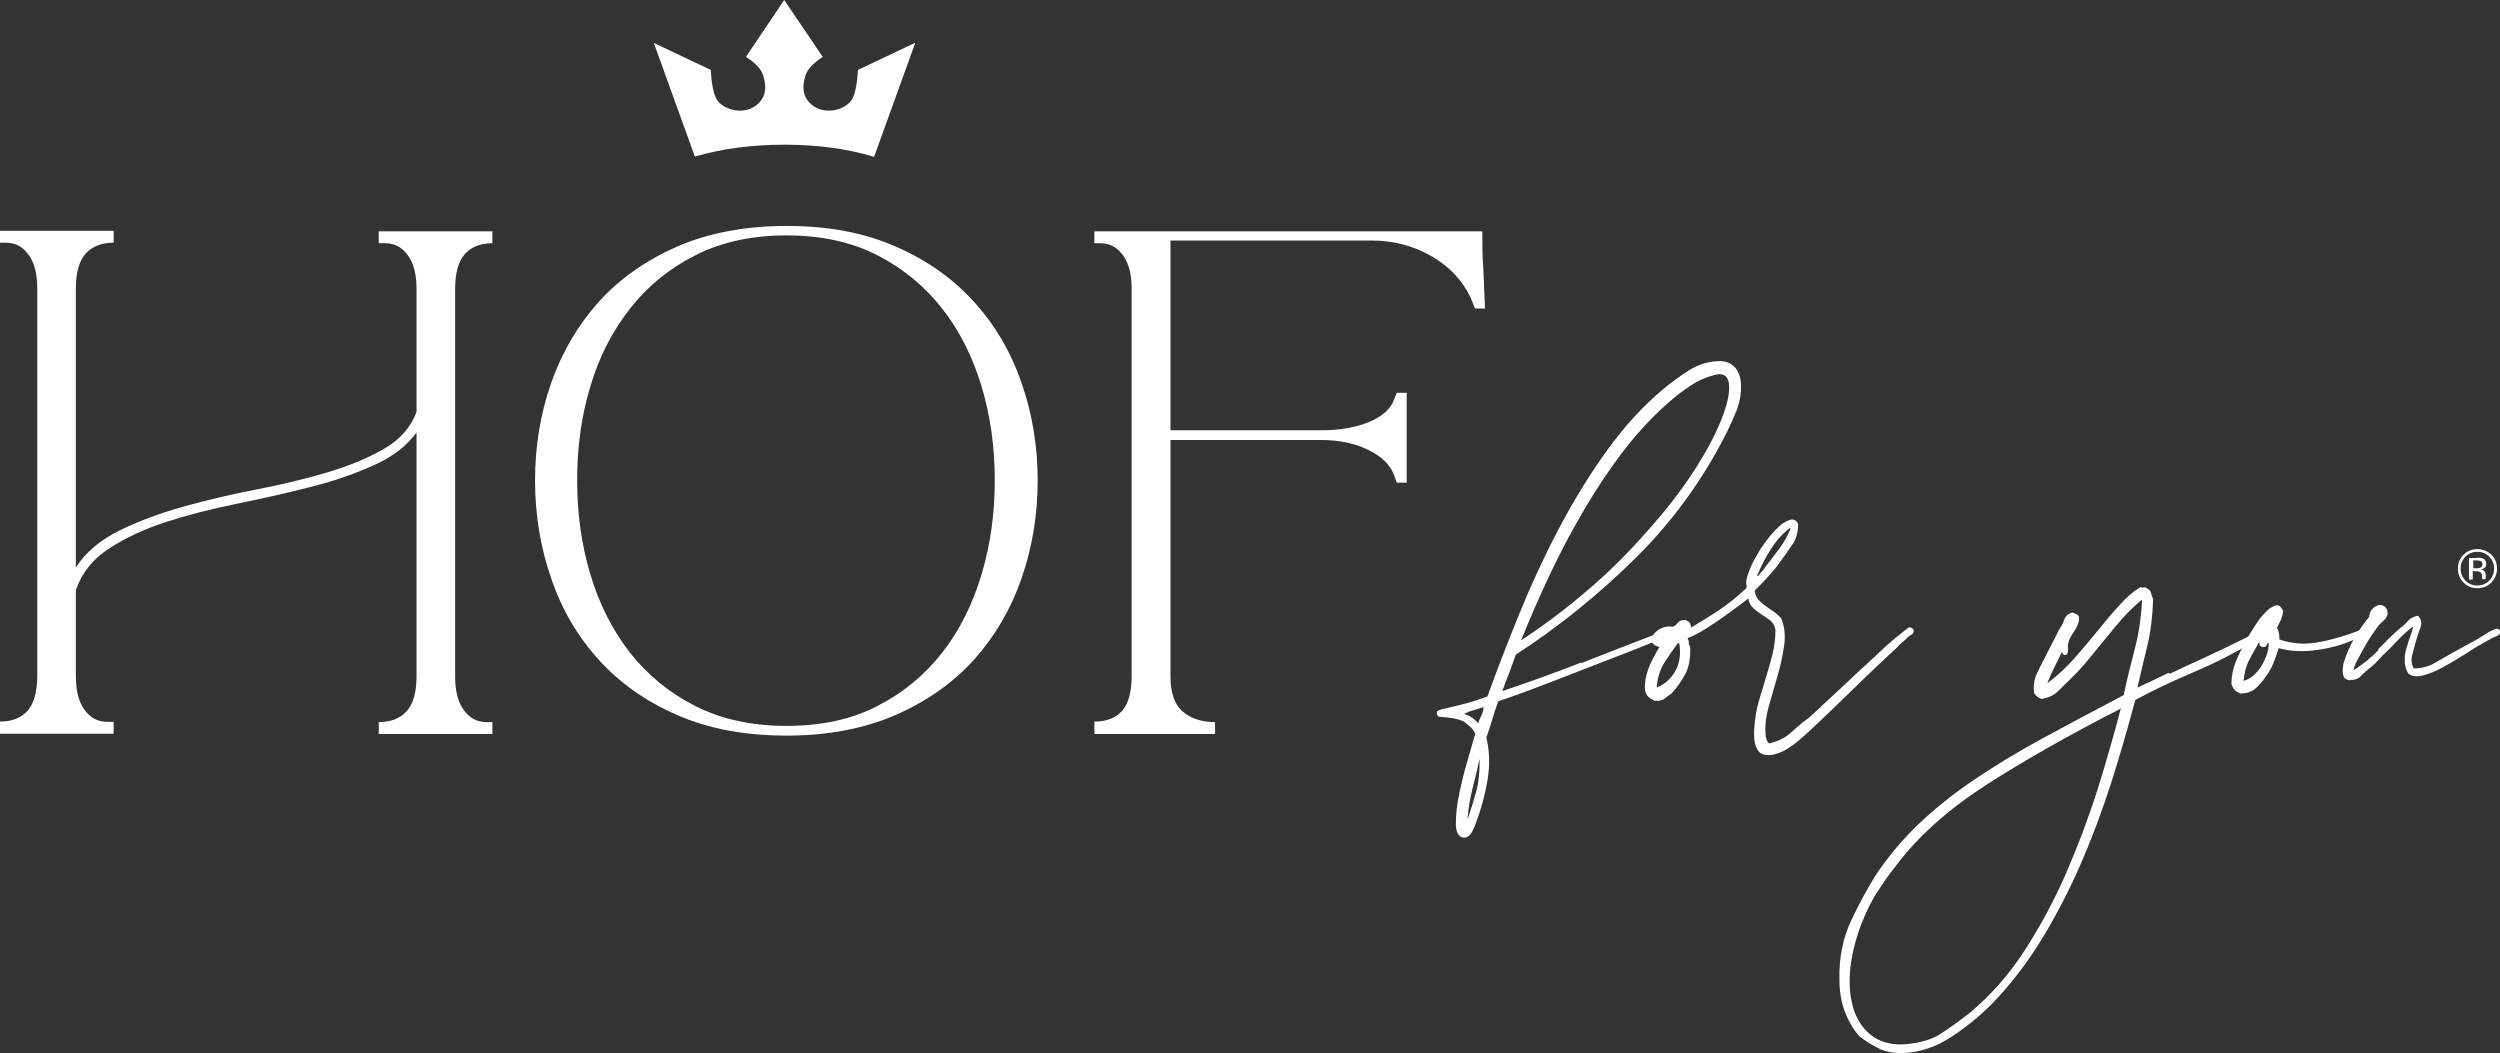
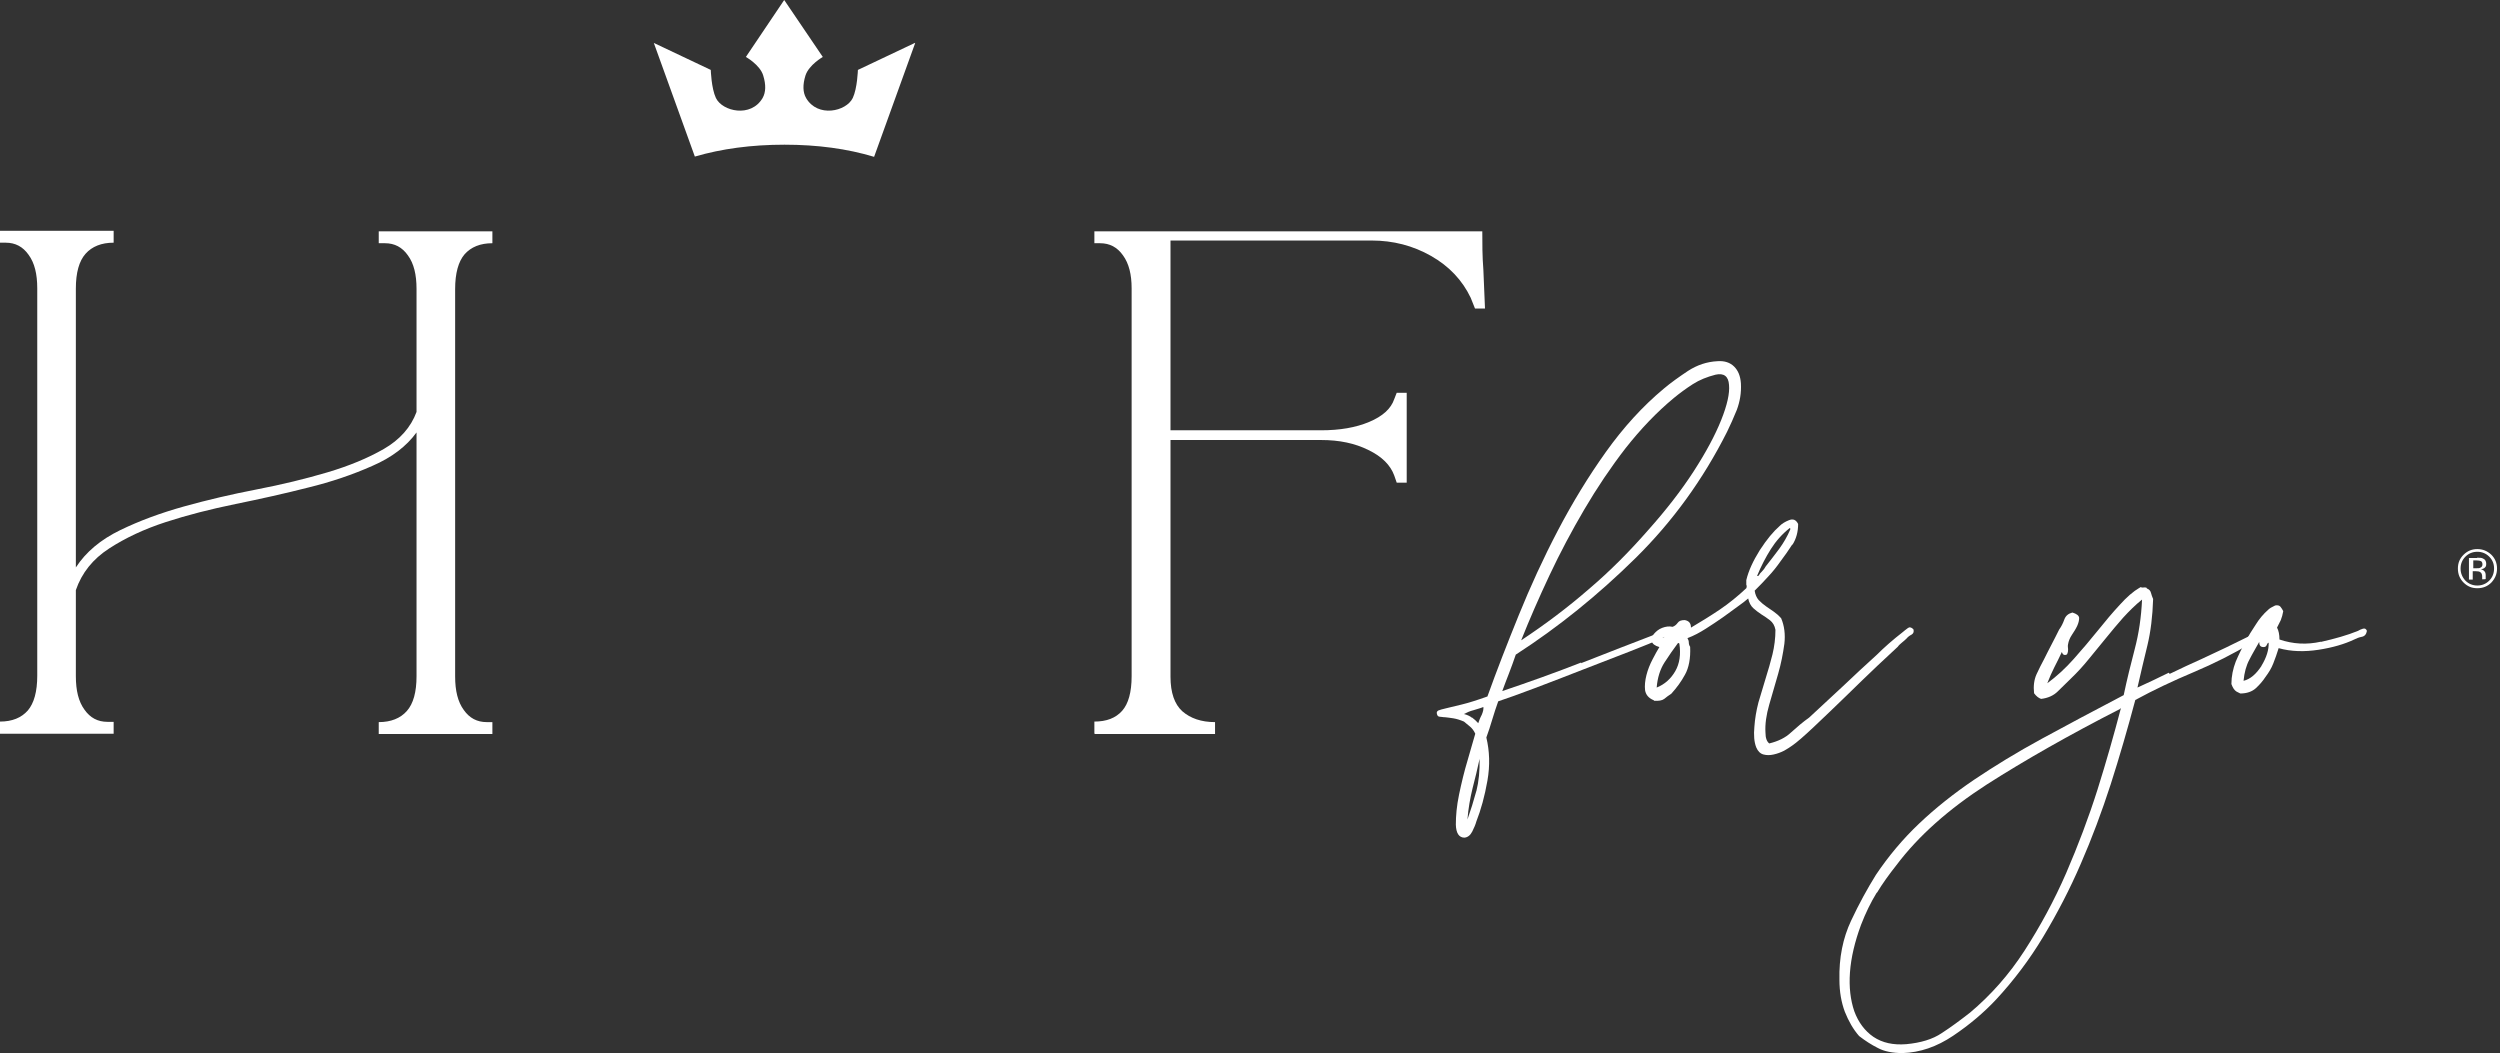
<svg xmlns="http://www.w3.org/2000/svg" id="Layer_1" data-name="Layer 1" version="1.1" viewBox="0 0 926.1 390.2">
  <rect x="0" y="0" width="926.1" height="390.2" fill="#333333" stroke="none" />
  <defs>
    <style>
      .cls-1 {
        fill: #fff;
        stroke-width: 0px;
      }
    </style>
  </defs>
  <g>
    <path class="cls-1" d="M0,271.7v-4.4c4.5,0,7.9-1.4,10.3-4.1,2.3-2.7,3.5-7,3.5-12.9V106.8c0-5.3-1-9.4-3.2-12.4-2.1-3-4.9-4.5-8.5-4.5H0v-4.4h42.1v4.4c-4.5,0-8,1.4-10.4,4.1s-3.6,7-3.6,12.9v103.3c3.7-5.7,9.2-10.3,16.4-13.8s15.1-6.4,23.7-8.8,17.6-4.5,26.9-6.3,18-3.9,26.1-6.3c8.1-2.4,15.1-5.3,21-8.7s10-8,12.1-13.7v-45.6c0-5.3-1-9.4-3.2-12.4-2.1-3-4.9-4.5-8.5-4.5h-2.3v-4.4h42.1v4.4c-4.5,0-7.9,1.4-10.3,4.1-2.3,2.7-3.5,7-3.5,12.9v143.5c0,5.3,1,9.4,3.2,12.4,2.1,3,4.9,4.5,8.5,4.5h2.1v4.4h-42.1v-4.4c4.5,0,8-1.4,10.4-4.1s3.6-7,3.6-12.9v-90.3c-3.7,5.1-9.2,9.3-16.4,12.4-7.2,3.2-15.1,5.9-23.7,8-8.6,2.2-17.6,4.2-26.9,6.1s-17.9,4.1-25.9,6.7-15,5.9-21,9.8-10.1,9-12.3,15.4v31.9c0,5.3,1,9.4,3.2,12.4,2.1,3,4.9,4.5,8.5,4.5h2.3v4.4H0Z" />
-     <path class="cls-1" d="M378.4,214.3c-4,11.5-9.9,21.5-17.6,30.1-7.8,8.6-17.5,15.4-29.1,20.5-11.6,5-25,7.6-40.3,7.6s-28.9-2.5-40.5-7.6c-11.6-5-21.3-11.9-29.1-20.5s-13.7-18.6-17.6-30.1c-4-11.5-6-23.6-6-36.3s2-24.8,6-36.2,9.9-21.4,17.6-30c7.8-8.6,17.5-15.4,29.1-20.5,11.6-5,25.1-7.6,40.5-7.6s28.7,2.5,40.3,7.6c11.6,5,21.3,11.9,29.1,20.5s13.7,18.6,17.6,30c4,11.4,6,23.5,6,36.2s-2,24.8-6,36.3h0ZM324.9,261.6c9.6-4.9,17.6-11.5,24.1-19.8s11.3-18,14.6-29,4.9-22.6,4.9-34.9-1.6-23.8-4.9-34.8c-3.3-10.9-8.1-20.6-14.6-28.8-6.5-8.3-14.5-14.9-24.1-19.8s-20.8-7.3-33.5-7.3-24,2.4-33.7,7.3-17.8,11.5-24.3,19.8-11.5,17.9-14.7,28.8c-3.3,10.9-4.9,22.5-4.9,34.8s1.6,23.9,4.9,34.9,8.2,20.7,14.7,29,14.6,14.9,24.3,19.8c9.7,4.9,20.9,7.3,33.7,7.3s24-2.4,33.5-7.3h0Z" />
    <path class="cls-1" d="M405.4,271.7v-4.4c4.5,0,7.9-1.3,10.3-4,2.3-2.6,3.5-6.9,3.5-12.8V106.8c0-5.1-1-9.2-3.2-12.2-2.1-3-4.9-4.5-8.5-4.5h-2.1v-4.4h143.7c0,4.5,0,9.3.4,14.3.2,5,.4,9.8.6,14.3h-3.7l-1.6-4c-3.1-6.5-8-11.7-14.7-15.5s-14-5.7-22-5.7h-74.5v70.3h55.8c6.9,0,12.8-1,17.8-3.1s8.1-4.9,9.3-8.5l.9-2.3h3.7v33.3h-3.7l-.9-2.6c-1.4-3.9-4.6-7.1-9.6-9.5-5-2.5-10.8-3.7-17.5-3.7h-55.8v87.7c0,5.9,1.5,10.2,4.4,12.8,3,2.6,7,4,12.1,4v4.4h-44.6v-.2h0Z" />
  </g>
  <path class="cls-1" d="M585.6,245.7c9.7-3.8,19.4-7.6,29.1-11.3.5-.3,1.1-.7,1.9-1,.8-.4,1.3-.2,1.6.6.3.9,0,1.5-.7,1.7-.8.2-1.5.5-2.1.8-2.3,1.1-6.2,2.7-11.6,4.8s-11.1,4.3-17.3,6.7c-6.1,2.4-12.1,4.7-17.9,6.9-5.8,2.2-10.3,3.8-13.6,4.9-.8,2.2-1.5,4.4-2.2,6.7s-1.4,4.6-2.2,6.7c1.2,5,1.4,10.3.4,16s-2.4,10.8-4.1,15.1c-.3,1.1-.8,2.3-1.5,3.7s-1.7,2.2-2.9,2.3c-2,0-3.1-1.6-3.2-4.8,0-3.2.3-6.9,1.2-11.2s1.9-8.5,3.2-12.8c1.2-4.3,2.2-7.5,2.8-9.7-.5-1.1-1.1-1.9-1.9-2.6l-2.3-1.9c-1.4-.6-2.7-1-3.9-1.2s-2.2-.3-3-.4c-.9,0-1.6-.2-2.1-.2s-.9-.4-1-1c-.2-.6,0-1,.5-1.3.5-.2,1.4-.5,2.8-.8s3.3-.8,5.8-1.4,5.7-1.6,9.6-3c3.4-9.5,7.3-19.5,11.6-30.1s9.1-21.1,14.5-31.4,11.3-20,17.8-29.1,13.6-16.9,21.4-23.4c2.6-2.2,5.7-4.4,9-6.6,3.4-2.2,7-3.4,10.9-3.6,2.6-.2,4.7.5,6.2,2s2.3,3.5,2.5,6.2c.2,3.6-.4,6.8-1.5,9.8-1.2,2.9-2.4,5.7-3.6,8.1-8.9,17.7-20.2,33.3-34,46.9s-28.5,25.5-44.3,35.7c-.8,2.3-1.6,4.6-2.5,6.9-.9,2.2-1.7,4.5-2.5,6.6,9.8-3.3,19.6-6.8,29.3-10.6l-.2.3ZM545.3,265.8c.8.6,1.6,1.3,2.3,2.1.3-.9.7-2,1.3-3.1.5-1.2.7-2.1.6-2.9-1.2.5-2.5.8-3.7,1.2-1.2.3-2.4.8-3.5,1.4,1.2.3,2.3.8,3,1.4h0ZM546.9,293.1c.9-3.6,1.3-7.6,1.2-12-.8,3.6-1.6,7.2-2.6,10.9-.9,3.7-1.6,7.6-1.9,11.6,1.2-3.4,2.3-6.9,3.3-10.6h0ZM627.4,174.6c4.6-7.1,8-13.5,10.2-19s3.2-9.9,2.9-13c-.2-3.2-1.9-4.5-5-3.8-3.1.8-5.9,1.9-8.4,3.5s-4.8,3.3-7,5.1c-6.4,5.3-12.3,11.5-17.9,18.6-5.5,7.1-10.6,14.7-15.3,22.7s-9,16.1-12.9,24.4-7.4,16.3-10.5,24.1c8.9-5.9,17.3-12.2,25.1-19,7.9-6.7,15.2-14.1,22.1-22,6.5-7.3,12.1-14.5,16.7-21.6h0Z" />
  <path class="cls-1" d="M664,201.6c-1.4,2.2-2.9,4.3-4.4,6.3-1.4,2-2.9,3.9-4.6,5.7-1.6,1.8-3.3,3.5-5,5.2.2,1.4.7,2.6,1.5,3.5.9.9,1.8,1.7,2.7,2.3s1.9,1.3,2.9,2,1.9,1.5,2.7,2.4c1.2,2.8,1.6,6,1.2,9.5-.5,3.6-1.2,7.3-2.3,11.1l-3.3,11.4c-1.1,3.8-1.6,7.3-1.4,10.4,0,2,.5,3.3,1.4,4,3.3-.8,6-2.1,8.1-4.1,2.1-1.9,4.3-3.8,6.7-5.5,4.2-3.9,8.4-7.8,12.5-11.6,4.1-3.9,8.3-7.8,12.5-11.6,2.8-2.8,6-5.6,9.6-8.4.6-.5,1.2-1,1.9-1.5.6-.5,1.3-.4,2.1.4.3.9,0,1.6-.7,2-.8.4-1.4.9-1.9,1.5-.5.5-1,.9-1.6,1.4s-1.2,1-1.6,1.6c-1.2,1.1-3.7,3.4-7.4,6.9s-7.6,7.3-11.7,11.3c-4.1,4-8.1,7.8-11.9,11.4s-6.5,5.9-8.1,7c-.8.6-1.8,1.2-3,1.9-1.2.6-2.5,1.1-3.9,1.4-1.3.3-2.6.3-3.7,0-1.2-.3-2.1-1.2-2.7-2.6-.8-2-1-4.6-.7-7.7.2-2.9.7-5.9,1.5-9,.9-3,1.8-6,2.7-9,.9-2.9,1.8-5.9,2.5-8.8s1.1-6,1.1-9.1c-.3-1.6-1-2.7-2-3.5s-2.1-1.5-3.2-2.2-2.1-1.5-3-2.3-1.6-2.1-1.9-3.6c-.9.8-2.2,1.8-3.9,3s-3.5,2.6-5.5,4-4.1,2.8-6.3,4.2-4.4,2.6-6.8,3.5c.3.5.5,1,.5,1.6s.2,1.2.5,1.6c.2,4.3-.5,7.8-1.9,10.3-1.4,2.6-3.1,4.9-5.1,7.1-.9.6-1.8,1.2-2.6,1.9-.8.6-2,.8-3.7.7l-.2-.2c-1.9-.8-2.9-2-3.2-3.7-.2-1.7,0-3.6.5-5.6s1.3-4,2.3-5.9,1.8-3.4,2.5-4.5c-1.7-.5-2.6-1.2-2.8-2.1s0-1.9.8-2.8,1.7-1.7,3-2.2,2.6-.7,3.9-.4c.8-.3,1.4-.8,1.9-1.5s1.3-1,2.6-1c1.6.3,2.3,1.2,2.3,2.8,3.7-2.2,7.3-4.4,10.7-6.7s6.7-5,9.8-7.9c.2-.5.2-.9,0-1.3v-1.7c.8-3.4,2.5-7.1,5-11.1,2.6-4,5-6.9,7.4-9,.8-.8,1.9-1.5,3.4-2.1s2.6-.2,3.4,1.4c0,2.9-.7,5.5-2.1,7.7l-.2-.2h.2ZM620.6,248.6c1.6-2.8,2.1-6.2,1.5-10.2-.2-.2-.3-.2-.5-.2-1.7,2.3-3.4,4.7-5,7.2s-2.6,5.6-2.9,9.3c3-1.2,5.3-3.3,6.9-6.1ZM616.5,236c.3-.2.3-.3,0-.5,0,.3,0,.4-.3.4s-.4,0-.6.1c.3.2.6.2.9,0h0ZM651.7,212.9c.2-.4.5-.7.8-1,.8-.8,1.3-1.5,1.6-2.1,1.7-2.2,3.4-4.3,5-6.5s3-4.6,4.1-7.2c0-.3,0-.5-.2-.5-2.8,2.2-5.1,4.8-7,7.8s-3.6,6.3-5.1,9.9c.3.2.6,0,.8-.4h0Z" />
  <path class="cls-1" d="M803.8,249.6c4-1.9,7.9-3.8,11.8-5.5,6.1-2.8,11.9-5.6,17.5-8.4.8-.5,1.7-1.1,2.7-1.9s2-.7,2.9.2c0,1.2-.6,2.1-1.8,2.7-1.2.5-2.1,1-2.9,1.5-6.7,4-13.8,7.6-21.4,10.8s-14.8,6.6-21.6,10.3c-2.8,10.5-5.8,20.9-9.1,31.2-3.3,10.2-7,20.1-11.1,29.5-4.1,9.5-8.8,18.5-13.9,27s-11,16.3-17.5,23.3c-4.5,4.8-9.8,9.3-15.9,13.4s-12.3,6.2-18.7,6.4c-3.7,0-6.8-.6-9.2-1.9-2.4-1.2-4.7-2.7-6.9-4.4-2.2-2.5-3.9-5.5-5.3-9-1.3-3.5-2-7.4-2-11.8-.2-8.2,1.3-15.5,4.3-21.9s6.1-12,9.2-17c4.7-7,10-13.3,16-19s12.8-11.1,20.3-16.2c7.6-5.1,15.9-10.2,25.1-15.2s19.3-10.4,30.4-16.2c1.2-5.7,2.6-11.4,4.1-17.1s2.4-11.7,2.7-18.3c-2.5,2-4.8,4.3-7,6.7-2.2,2.5-4.3,5-6.4,7.6l-6.3,7.7c-2.1,2.6-4.3,5-6.7,7.3-1.6,1.6-3.2,3.1-4.8,4.7s-3.7,2.5-6.2,2.8c-.9-.3-1.8-1-2.6-2.1-.3-2.6,0-5,.9-7s1.9-3.9,2.8-5.6c.9-1.9,1.9-3.7,2.8-5.5s1.9-3.6,2.8-5.5c.8-1.1,1.4-2.3,1.9-3.7s1.5-2.2,3-2.6c1.6.5,2.4,1.1,2.5,2,0,.8-.2,1.8-.7,2.9s-1.2,2.2-2,3.4-1.2,2.3-1.4,3.4c-.2.8,0,1.4,0,1.9s0,1.1-.4,1.9c-.9.5-1.6.2-1.9-.9-.9,2-1.9,3.9-2.8,5.7s-1.8,3.8-2.6,5.9c3.4-2.5,6.7-5.5,9.8-9s6.1-7,8.9-10.5,5.5-6.7,8.1-9.5c2.6-2.9,5-5,7.4-6.4.1,0,.2,0,.2-.1,0,0,0-.1.2-.1.5.2.9.2,1.4.1.5,0,.8,0,.9.4.8.3,1.3.8,1.5,1.6s.5,1.6.8,2.3c-.2,6.4-.9,12.1-2.1,17.1s-2.5,10.3-3.7,15.7c3.7-1.7,7.6-3.5,11.6-5.5l.3.4h.1ZM695.2,330.7c-2.2,3.6-4.1,7.5-5.8,11.9-2.3,6.2-3.7,12.1-4.1,17.6s.2,10.3,1.6,14.4c1.5,4.1,3.9,7.3,7.1,9.5,3.3,2.2,7.3,3.1,12.2,2.7,5.3-.5,9.7-1.8,13.1-4.1,3.4-2.2,6.9-4.8,10.5-7.6,7.6-6.4,14.4-14,20.2-23s11-18.6,15.4-28.7c4.4-10.2,8.3-20.5,11.6-30.9,3.3-10.5,6.1-20.4,8.6-29.9,0-.1,0-.2-.2-.2s-.1,0,0,.2c-18.8,9.6-35.3,19-49.4,28-14.1,9.1-25.3,19-33.5,29.9-2.6,3.3-5.1,6.7-7.2,10.2h0Z" />
  <path class="cls-1" d="M859.7,237.8c5.3-1.2,9.9-2.5,13.8-4.1.5-.3,1.1-.6,1.8-.8s1.2,0,1.5.8c-.2,1.2-.8,2-1.9,2.2s-2,.6-2.8,1c-3.6,1.7-8,3-13.2,3.8s-10.2.7-14.8-.6c-.6,2-1.3,3.9-2,5.7s-1.7,3.4-2.9,5c-.9,1.4-2.1,2.8-3.5,4.1-1.4,1.3-3.4,2-5.8,2l-1.4-.7c-.8-.5-1.4-1.4-1.9-2.8,0-2.9.6-5.7,1.6-8.3,1.1-2.6,2.3-5,3.5-7.3,1.2-2.2,2.5-4.3,3.9-6.4,1.3-2.1,2.8-3.9,4.6-5.5.5-.5,1.3-1,2.6-1.6.9-.2,1.6,0,2,.5s.7,1,1,1.6c-.2,1.2-.5,2.3-.9,3.3l-1.4,2.8c.6,1.1.9,2.6.9,4.4,5,1.7,10.1,2,15.4.8h0ZM837.7,246.7c1.9-3.1,2.8-6,2.7-8.6-.3,0-.5.3-.7.8s-.5.8-1.2.8c-1.1,0-1.6-.6-1.6-1.9-1.2,2.2-2.5,4.3-3.6,6.5-1.2,2.2-1.9,4.8-2.2,7.9,2.5-.6,4.7-2.5,6.7-5.6h-.1Z" />
-   <path class="cls-1" d="M880.9,240.6c2.6-2.7,5.3-5.4,8.3-8,1.1-.8,2-1.6,2.8-2.6.8-.9,2-1.6,3.7-1.9,1.2,1.2,1.6,2.7.9,4.4-.6,1.7-1.2,3.3-1.6,4.9l-1.4,5.1c-.5,1.7-.3,3.4.5,5.1,3,0,5.6-.7,7.8-2,2.3-1.3,4.5-2.6,6.7-3.8s4.4-2.5,6.7-3.7,4.5-2.6,6.7-4l2.1-1c.8-.4,1.5-.2,2.1.6,0,.9-.4,1.6-1.2,1.9s-1.5.6-2.1.9c-3.1,1.7-6.2,3.5-9.2,5.5-3,1.9-5.9,3.6-8.6,5.1s-5.2,2.5-7.5,3.1-4.1.4-5.5-.7c-.8-1.4-1.2-2.8-1.3-4.3,0-1.5,0-3,.5-4.5.4-1.6.9-3.1,1.4-4.5.5-1.5,1-2.8,1.3-4.1-2,1.4-3.9,3.1-5.7,5s-3.6,3.8-5.5,5.5c-1.9,2.2-3.7,4-5.6,5.4-.9.8-1.9,1.6-2.8,2.6-.9.9-2.4,1.4-4.4,1.4,0-.2-.2-.2-.5-.2-.9-.3-1.5-1.1-1.6-2.3-.2-1.2,0-2.5.2-3.7,1.1-3.6,2.5-6.7,4.1-9.5s3.5-5.4,5.5-7.9c0-1.1.4-2,1.1-2.8s1.5-1.2,2.3-1.4c.9-.2,1.6,0,2.3.5s1.1,1.4,1.1,2.8c-.3.9-.7,1.7-1.3,2.2l-1.8,1.7c-1.7,2.2-3.3,4.5-4.7,6.9s-2.7,4.8-4,7.3c-.3.9-.6,1.6-.7,1.9v.7c3.4-2.2,6.4-4.6,9-7.3v-.3h0Z" />
  <path class="cls-1" d="M922.9,215.8c-1.4,1.4-3.1,2.1-5.2,2.1s-3.7-.7-5.1-2.1-2.1-3.1-2.1-5.2.7-3.7,2.1-5.1,3.1-2.1,5.1-2.1,3.7.7,5.2,2.1c1.4,1.4,2.1,3.1,2.1,5.1s-.7,3.7-2.1,5.2ZM913.3,206.2c-1.2,1.2-1.8,2.7-1.8,4.4s.6,3.2,1.8,4.5c1.2,1.2,2.7,1.8,4.4,1.8s3.2-.6,4.4-1.8,1.8-2.7,1.8-4.5-.6-3.2-1.8-4.4-2.7-1.8-4.4-1.8-3.2.6-4.4,1.8ZM917.6,206.6c1,0,1.7,0,2.2.3.8.3,1.2,1,1.2,2s-.3,1.2-.8,1.6c-.3.2-.7.3-1.2.4.6.1,1.1.4,1.4.8s.4.8.4,1.2v1.6c0,.1-1.3.1-1.3.1h0v-.9c0-.9-.2-1.5-.8-1.8-.3-.2-.8-.3-1.6-.3h-1.1v3.1h-1.4v-8h3,0ZM919.1,207.9c-.4-.2-.9-.3-1.7-.3h-1.2v2.9h1.3c.6,0,1,0,1.3-.2.5-.2.8-.6.8-1.2s-.2-1-.5-1.2h0Z" />
  <path class="cls-1" d="M339,16l-15.2,42.1c-9.9-3-21-4.5-33.2-4.5s-23.3,1.5-33.2,4.4l-15.2-42.1,21.1,10s.2,6.8,1.9,10.4c2.4,5,13,7.4,17.3,0,1.2-2.1,1.3-4.9.2-8.4-1.2-3.9-6.4-6.8-6.4-6.8l14.2-21.1h0l14.3,21.1s-5.1,2.9-6.4,6.8c-1.1,3.5-1,6.3.2,8.4,4.3,7.4,14.9,5,17.3,0,1.7-3.6,1.9-10.4,1.9-10.4l21.1-10h.1Z" />
</svg>